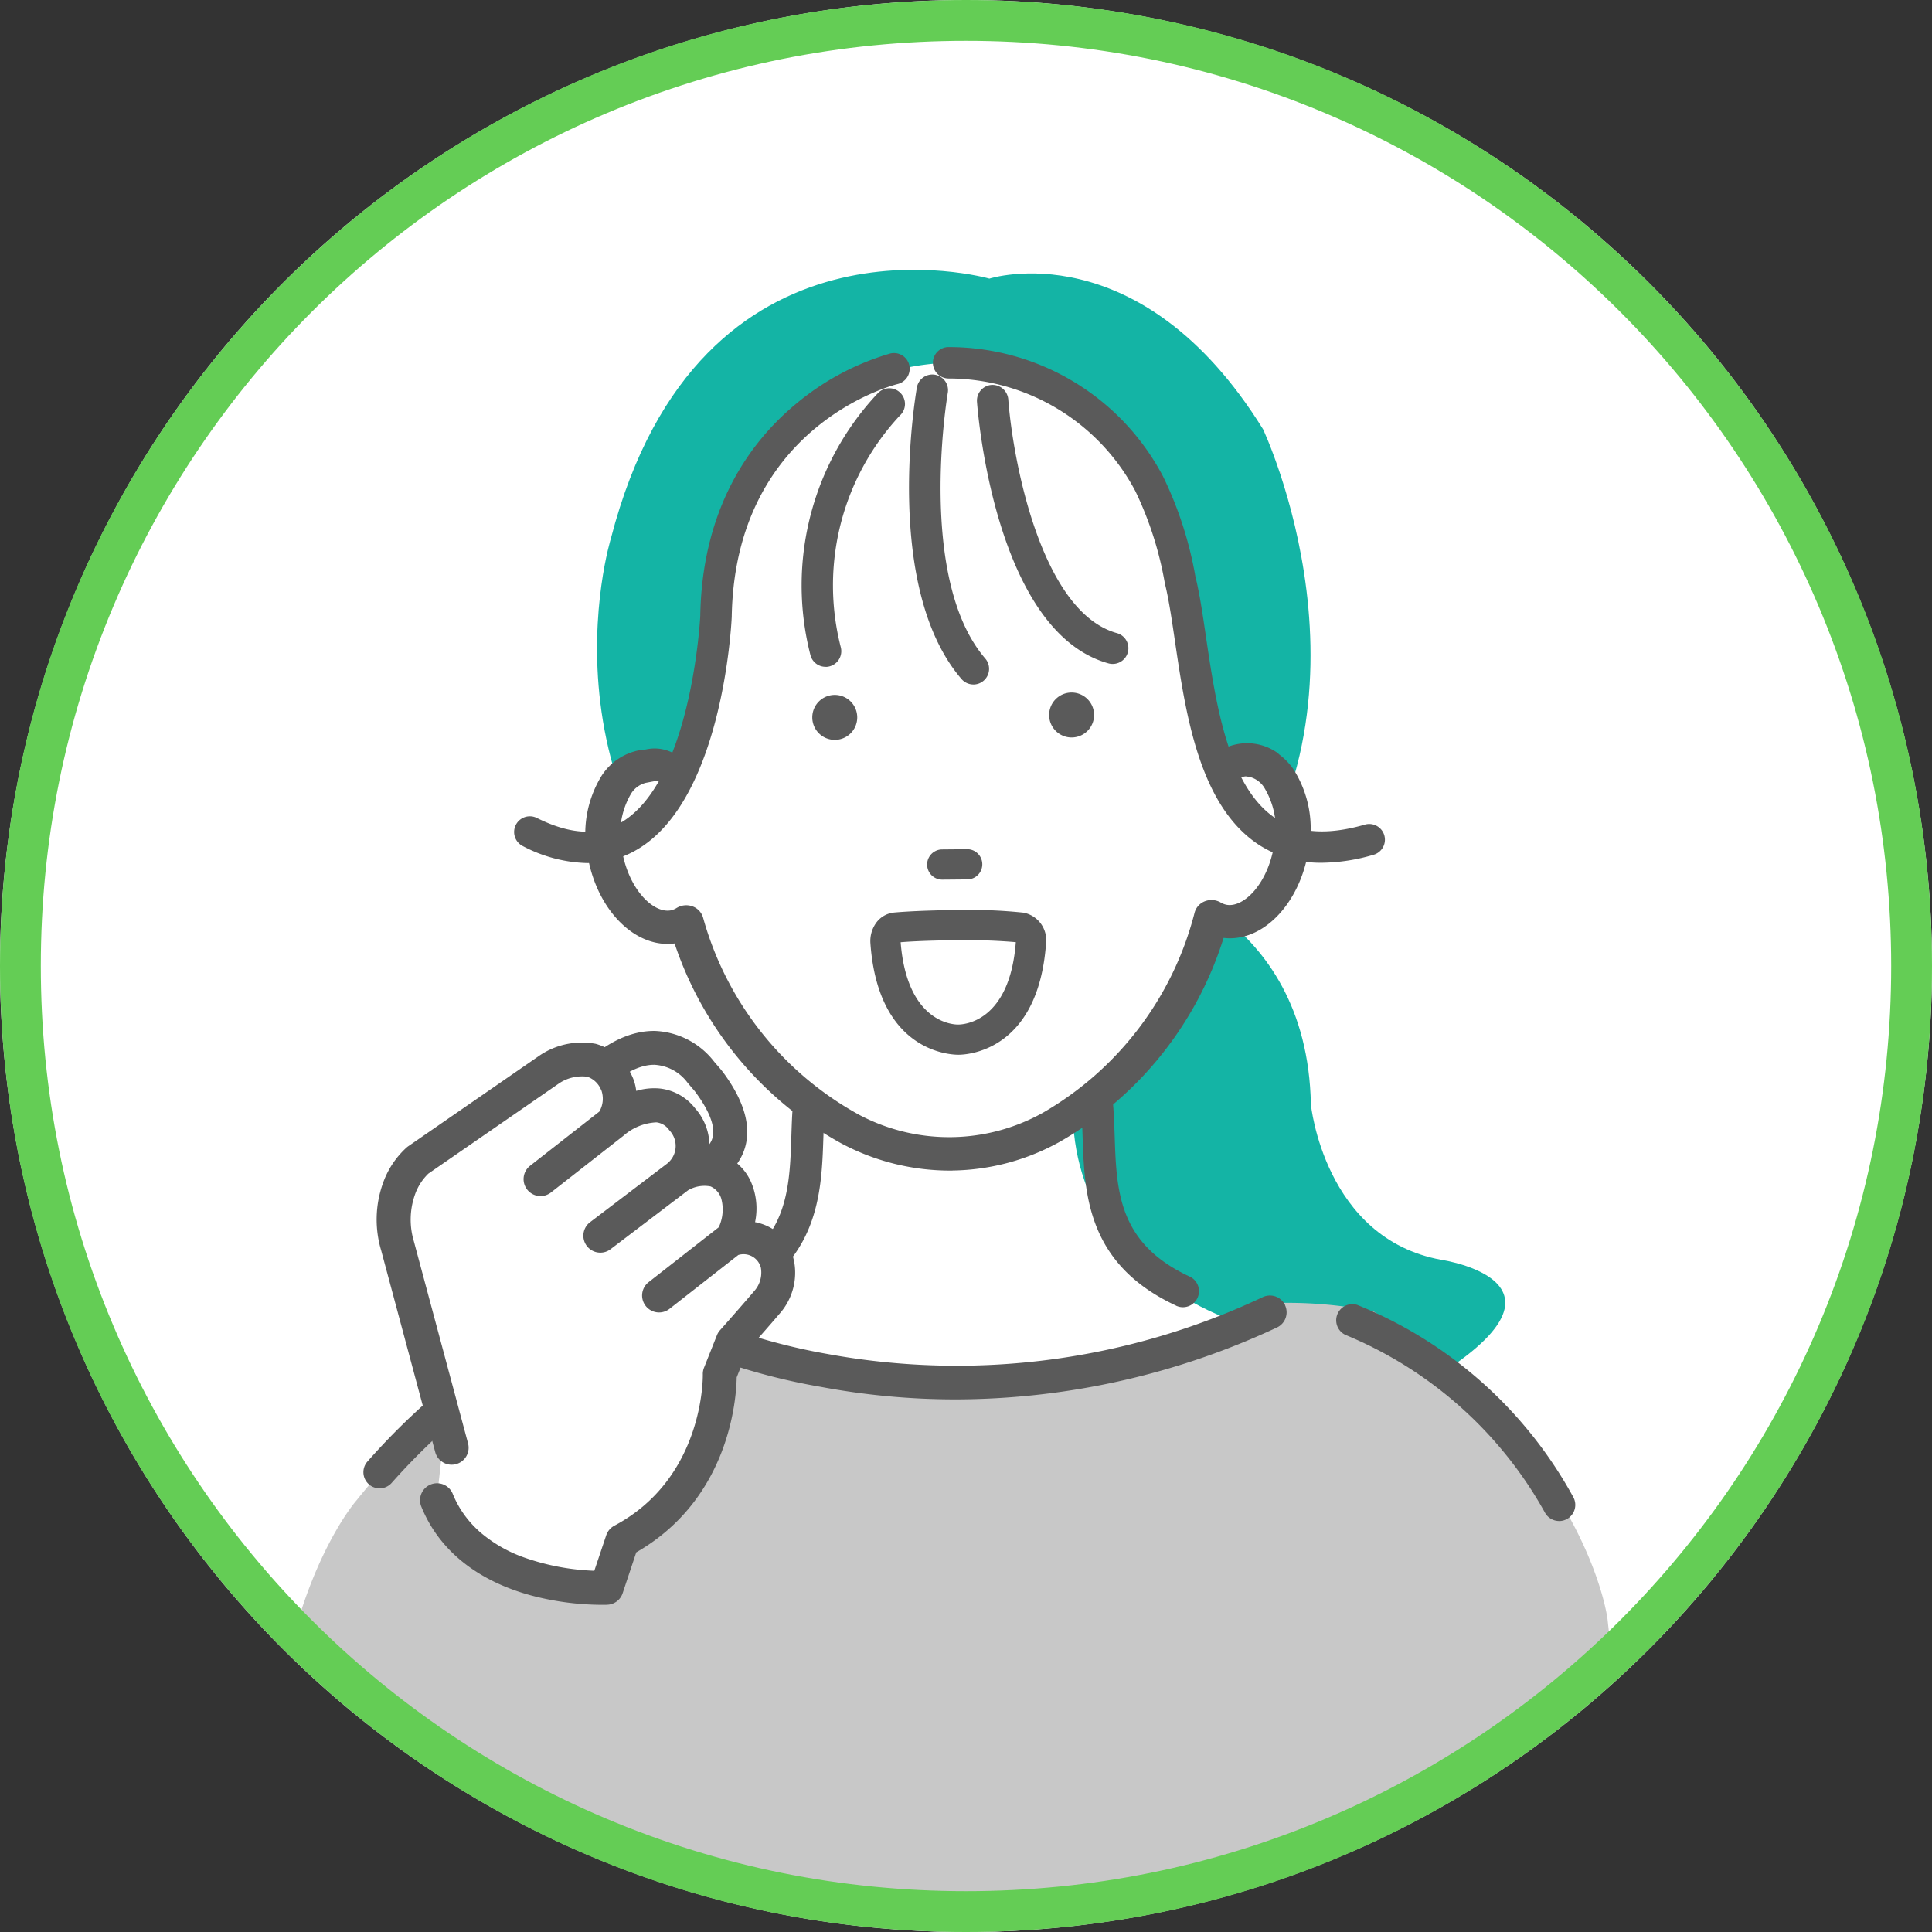
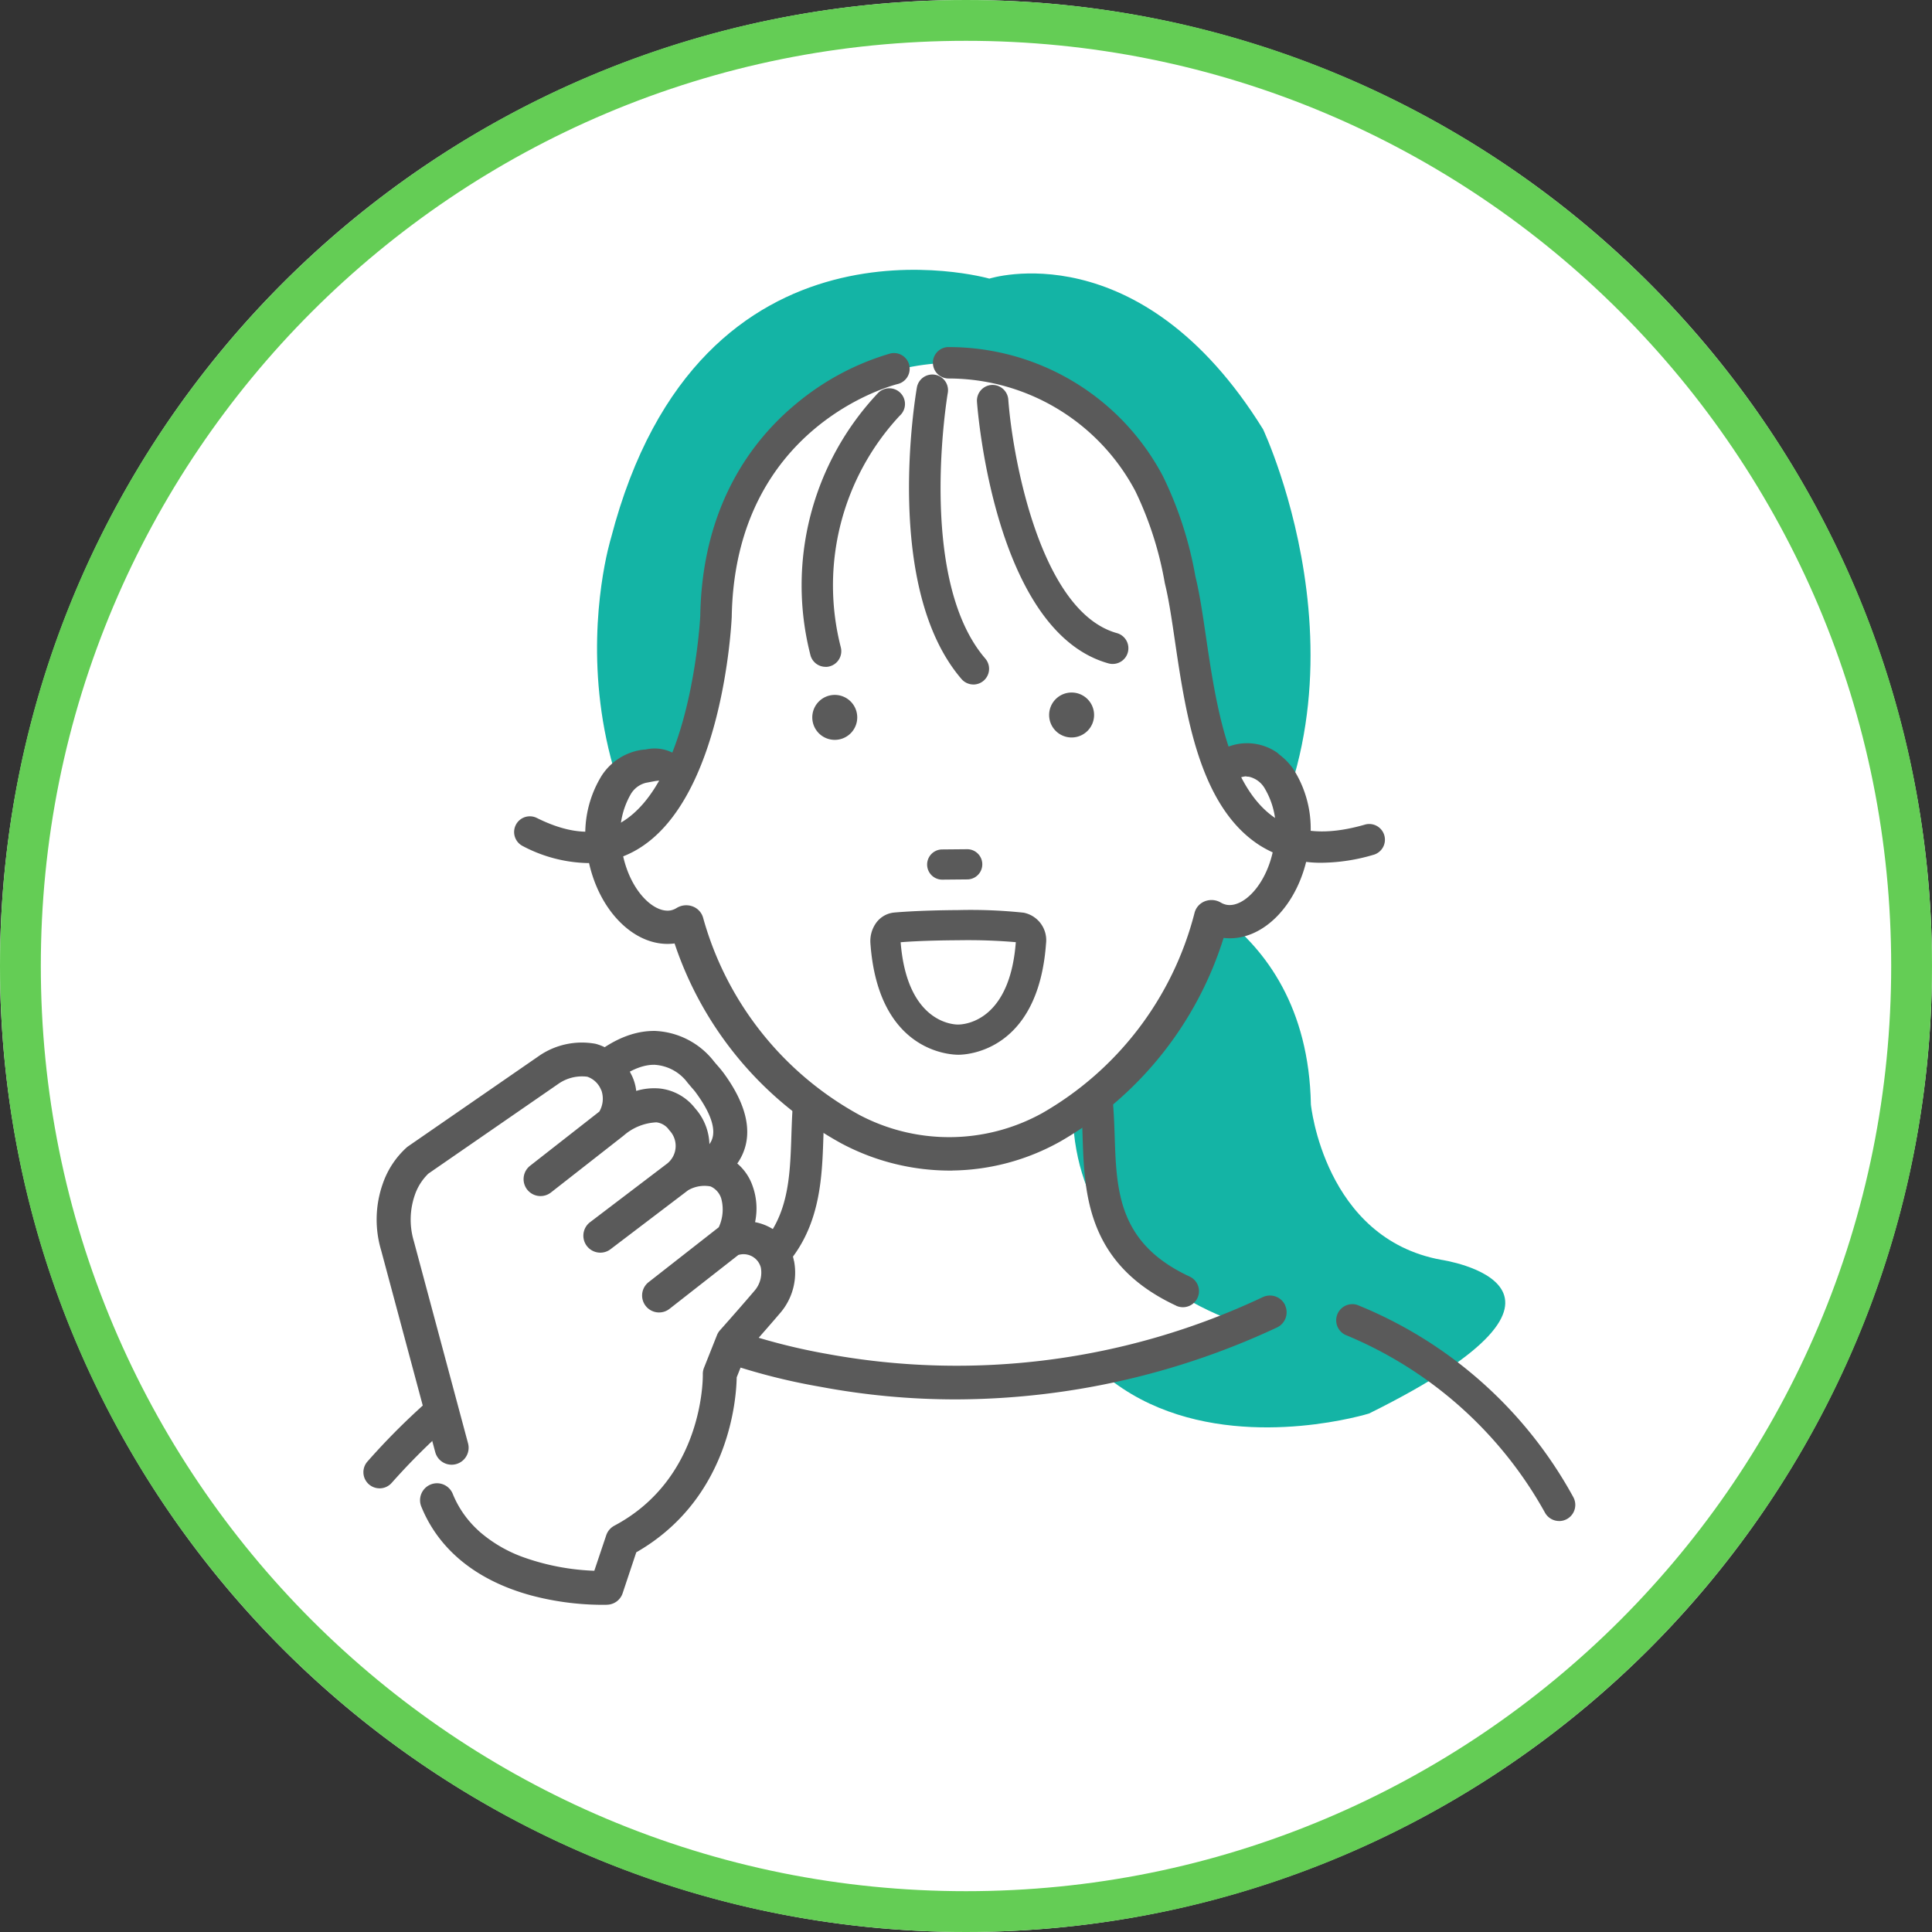
<svg xmlns="http://www.w3.org/2000/svg" width="142" height="142" viewBox="0 0 142 142">
  <rect x="0" y="0" width="142" height="142" fill="#333333" stroke="none" />
  <defs>
    <clipPath id="a">
      <circle cx="65" cy="65" r="65" fill="none" />
    </clipPath>
  </defs>
  <g transform="translate(-280 -1452)">
    <path d="M71,0A71,71,0,1,1,0,71,71,71,0,0,1,71,0Z" transform="translate(280 1452)" fill="#fff" />
    <g transform="translate(351 1529)">
      <g transform="translate(-65 -65)" clip-path="url(#a)">
        <path d="M288.465,212.285s12.473,2.593,12.742,16.866c0,0,.981,9.838,9.566,11.411,0,0,13.562,1.965-5.291,11.3,0,0-32.937,10.233-24.805-34.129,0,0,2.831-7.381,7.785-5.445Z" transform="translate(-210.858 -159.971)" fill="#14b4a5" />
        <path d="M186.382,81.851l-17.631,3.966c-19.789-13.221-13.287-34.17-13.287-34.17,6.527-25.166,27.813-19.078,27.813-19.078s11.05-3.554,20.116,11.072c0,0,9.4,19.907-2.656,35.127h0l-14.354,3.081Z" transform="translate(-116.559 -24.091)" fill="#14b4a5" />
-         <path d="M148.305,389.349l-2.713-24.717s-1.413-11.835-17.182-22.608a31.569,31.569,0,0,0-7.837-.6l-2.109,1.506s-16.277,9.345-44.914-1.207a44.462,44.462,0,0,0-19.895,14.168s-4.822,5.426-6.029,17.785L44.31,391.726h6.029l97.966-2.379Z" transform="translate(-33.441 -257.629)" fill="#c8c8c8" />
        <path d="M180.934,260.5s3.8,20.7-11.514,20.2c0,0,17.849,13.456,44.374,1.4,0,0-16.584-4.116-12.416-21.357Z" transform="translate(-127.864 -196.604)" fill="#fff" />
        <path d="M181.527,59.408a17.64,17.64,0,0,0-15.571,10.4s-.787,1.818-1.141,6.843c0,0-1.5,10.866-3.056,12.5,0,0-5.266-.966-5.423,3.255,0,0-1.548,6.044,3.3,8.006l2.686,1.349s5.928,16.049,19.387,15.512c0,0,14.629-.064,17.992-17.422,0,0,6.078,2.632,6.851-5.274,0,0-.282-7.405-5.369-6.493a41.915,41.915,0,0,1-2.612-13.383s-4.194-17.04-17.037-15.3Z" transform="translate(-117.812 -44.742)" fill="#fff" />
        <path d="M178.07,226.406c.262.439.54.881.827,1.325-.159-.564-.285-1.084-.4-1.55a2.608,2.608,0,0,1-.424.226Z" transform="translate(-134.392 -170.702)" fill="#c17f7f" />
        <path d="M203.205,175.956a4.689,4.689,0,0,0-1.006-1.023,1.2,1.2,0,0,0-.179-.152,3.8,3.8,0,0,0-4.216-.015,1.124,1.124,0,0,0-.3,1.553,1.138,1.138,0,0,0,1.56.324,1.724,1.724,0,0,1,.817-.248v.025a1.186,1.186,0,0,1,.169.01,1.863,1.863,0,0,1,1.172.822,5.939,5.939,0,0,1,.733,4.368c-.478,2.826-2.244,4.584-3.532,4.393a1.433,1.433,0,0,1-.513-.191,1.264,1.264,0,0,0-1.084-.081,1.162,1.162,0,0,0-.709.792A23.851,23.851,0,0,1,184.9,201.3a14.245,14.245,0,0,1-13.53.142A23.836,23.836,0,0,1,159.839,186.9a1.159,1.159,0,0,0-.726-.78,1.268,1.268,0,0,0-1.082.1,1.39,1.39,0,0,1-.505.2c-1.285.206-3.088-1.508-3.623-4.319a5.949,5.949,0,0,1,.645-4.386,1.856,1.856,0,0,1,1.153-.841c.054-.01.714-.14.775-.14l1.023-.125s.8-.292.679-.775c-.052-1.756-2.475-1.246-2.475-1.246a3.94,3.94,0,0,0-.417.047,4.169,4.169,0,0,0-2.747,1.822,8.044,8.044,0,0,0-1,6.046c.738,3.893,3.512,6.581,6.331,6.164a26.136,26.136,0,0,0,12.249,14.719,16.792,16.792,0,0,0,8.107,1.982,16.522,16.522,0,0,0,7.9-2.124,26.172,26.172,0,0,0,11.982-14.979c2.823.37,5.543-2.379,6.206-6.289a8.049,8.049,0,0,0-1.116-6.024Z" transform="translate(-114.236 -131.42)" fill="#5a5a5a" />
        <path d="M177.978,205.18a16.984,16.984,0,0,1-8.151-1.994,26.24,26.24,0,0,1-12.264-14.7c-2.838.373-5.617-2.355-6.355-6.24a8.128,8.128,0,0,1,1.008-6.11,4.258,4.258,0,0,1,2.8-1.857,3.908,3.908,0,0,1,.427-.049,2.955,2.955,0,0,1,2.09.3,1.286,1.286,0,0,1,.473,1.028c.137.53-.7.841-.733.854l-1.04.128c-.054,0-.449.078-.616.11l-.157.029a1.793,1.793,0,0,0-1.1.807,5.866,5.866,0,0,0-.633,4.322c.522,2.755,2.276,4.454,3.527,4.253a1.329,1.329,0,0,0,.473-.189,1.347,1.347,0,0,1,1.155-.11,1.248,1.248,0,0,1,.778.836,23.756,23.756,0,0,0,11.489,14.494,14.14,14.14,0,0,0,13.449-.142,23.758,23.758,0,0,0,11.182-14.712,1.246,1.246,0,0,1,.758-.851,1.351,1.351,0,0,1,1.158.086,1.329,1.329,0,0,0,.483.179c1.241.179,2.965-1.543,3.436-4.324a5.861,5.861,0,0,0-.719-4.307,1.793,1.793,0,0,0-1.118-.787,1,1,0,0,0-.155-.01.078.078,0,0,1-.056-.022,1.668,1.668,0,0,0-.716.231,1.225,1.225,0,0,1-1.675-.348,1.2,1.2,0,0,1,.321-1.668,3.874,3.874,0,0,1,4.31.015,1.2,1.2,0,0,1,.191.162,4.778,4.778,0,0,1,1.015,1.033h0a8.12,8.12,0,0,1,1.131,6.088c-.662,3.907-3.382,6.7-6.228,6.365a26.305,26.305,0,0,1-12,14.96,16.653,16.653,0,0,1-7.942,2.136Zm-20.356-16.868a.085.085,0,0,1,.081.056,26.068,26.068,0,0,0,12.21,14.67,16.811,16.811,0,0,0,8.065,1.972,16.457,16.457,0,0,0,7.861-2.114,26.139,26.139,0,0,0,11.943-14.93.086.086,0,0,1,.091-.059c2.772.363,5.46-2.367,6.112-6.22a7.953,7.953,0,0,0-1.1-5.96h0a4.582,4.582,0,0,0-.988-1.006,1.146,1.146,0,0,0-.177-.147,3.711,3.711,0,0,0-4.123-.015,1.035,1.035,0,0,0-.277,1.437,1.059,1.059,0,0,0,1.447.3,1.815,1.815,0,0,1,.858-.26.087.087,0,0,1,.061.025.994.994,0,0,1,.123.01,1.958,1.958,0,0,1,1.229.854,6.029,6.029,0,0,1,.748,4.432c-.488,2.875-2.3,4.663-3.628,4.462a1.5,1.5,0,0,1-.542-.2,1.182,1.182,0,0,0-1.013-.074,1.072,1.072,0,0,0-.657.736A23.931,23.931,0,0,1,184.684,201.1a14.319,14.319,0,0,1-13.613.142A23.92,23.92,0,0,1,159.5,186.644a1.079,1.079,0,0,0-.675-.724,1.188,1.188,0,0,0-1.011.1,1.539,1.539,0,0,1-.535.211c-1.325.216-3.176-1.538-3.718-4.388a6.026,6.026,0,0,1,.66-4.447,1.956,1.956,0,0,1,1.207-.876l.152-.029c.378-.074.591-.113.635-.113l1.013-.123h0s.711-.27.608-.67a1.148,1.148,0,0,0-.412-.917,2.838,2.838,0,0,0-1.965-.265,4.18,4.18,0,0,0-.422.047,4.087,4.087,0,0,0-2.691,1.788,7.949,7.949,0,0,0-.981,5.982c.726,3.829,3.468,6.51,6.235,6.1h.012Z" transform="translate(-113.982 -131.144)" fill="#5a5a5a" />
        <path d="M291.556,158.59a1.652,1.652,0,1,0,1.665,1.636,1.652,1.652,0,0,0-1.665-1.636Z" transform="translate(-218.807 -119.69)" fill="#5a5a5a" />
        <path d="M222.244,160.943a1.652,1.652,0,1,0-1.636,1.67,1.65,1.65,0,0,0,1.636-1.67Z" transform="translate(-165.238 -120.234)" fill="#5a5a5a" />
        <path d="M188.764,293.277a1.123,1.123,0,0,1-.473-2.141c5.286-2.46,5.413-6.311,5.548-10.39.027-.809.054-1.646.125-2.453a1.122,1.122,0,0,1,2.235.2c-.066.746-.091,1.516-.118,2.33-.137,4.148-.309,9.309-6.846,12.35a1.117,1.117,0,0,1-.473.105Z" transform="translate(-141.616 -209.26)" fill="#5a5a5a" />
        <path d="M188.591,293.171a1.18,1.18,0,0,1-.5-2.249c5.254-2.445,5.382-6.279,5.516-10.341.027-.817.054-1.651.125-2.455a1.178,1.178,0,1,1,2.347.209c-.066.746-.091,1.513-.118,2.325-.137,4.162-.309,9.345-6.878,12.4a1.162,1.162,0,0,1-.5.11Zm6.311-16.007a1.047,1.047,0,0,0-.675.245,1.059,1.059,0,0,0-.378.726c-.071.8-.1,1.636-.125,2.441-.135,4.106-.265,7.974-5.583,10.449a1.064,1.064,0,1,0,.9,1.93c6.5-3.027,6.674-8.17,6.811-12.3.027-.814.054-1.585.118-2.333a1.054,1.054,0,0,0-.245-.778,1.068,1.068,0,0,0-.724-.378c-.034,0-.069,0-.1,0Z" transform="translate(-141.442 -209.095)" fill="#5a5a5a" />
        <path d="M307.12,293.277a1.123,1.123,0,0,0,.473-2.141c-5.286-2.46-5.413-6.311-5.548-10.39-.027-.809-.054-1.646-.125-2.453a1.122,1.122,0,0,0-2.235.2c.066.746.091,1.516.118,2.33.137,4.148.309,9.309,6.846,12.35a1.117,1.117,0,0,0,.473.105Z" transform="translate(-226.174 -209.26)" fill="#5a5a5a" />
        <path d="M306.442,293.061c-6.569-3.056-6.74-8.239-6.878-12.4-.027-.814-.052-1.582-.118-2.325a1.178,1.178,0,1,1,2.347-.208c.071.807.1,1.641.128,2.455.135,4.059.26,7.9,5.516,10.341a1.18,1.18,0,1,1-1,2.139Zm-5.916-15.892a1.068,1.068,0,0,0-.969,1.155c.066.748.091,1.518.118,2.333.137,4.131.307,9.272,6.811,12.3a1.053,1.053,0,0,0,.449.1,1.065,1.065,0,0,0,.449-2.031c-5.318-2.475-5.448-6.343-5.583-10.449-.027-.8-.054-1.636-.125-2.441a1.059,1.059,0,0,0-1.052-.971.694.694,0,0,0-.1,0Z" transform="translate(-225.994 -209.095)" fill="#5a5a5a" />
        <path d="M210.753,338.763a1.236,1.236,0,0,0-1.636-.6,52.7,52.7,0,0,1-32,4.185,44.983,44.983,0,0,1-13.216-4.521,1.233,1.233,0,1,0-1.263,2.117,45.717,45.717,0,0,0,13.922,4.808,53.756,53.756,0,0,0,9.985.932,55.984,55.984,0,0,0,23.6-5.283,1.231,1.231,0,0,0,.6-1.634Z" transform="translate(-122.294 -254.83)" fill="#5a5a5a" />
        <path d="M217.762,88.165a1.073,1.073,0,0,1-1.05-.814,20.525,20.525,0,0,1,4.942-19.162,1.07,1.07,0,0,1,1.486,1.54,18.368,18.368,0,0,0-4.351,17.106,1.073,1.073,0,0,1-1.03,1.327Z" transform="translate(-163.072 -51.237)" fill="#5a5a5a" />
        <path d="M217.515,87.994a1.148,1.148,0,0,1-1.131-.878,20.6,20.6,0,0,1,4.967-19.24,1.154,1.154,0,1,1,1.6,1.661,18.3,18.3,0,0,0-4.329,17.028,1.156,1.156,0,0,1-.844,1.4,1.09,1.09,0,0,1-.265.034Zm4.626-20.275a.965.965,0,0,0-.675.277,20.442,20.442,0,0,0-4.92,19.081.982.982,0,0,0,.966.751.91.91,0,0,0,.228-.029.989.989,0,0,0,.721-1.195,18.471,18.471,0,0,1,4.376-17.187.987.987,0,0,0-.7-1.7Z" transform="translate(-162.822 -50.983)" fill="#5a5a5a" />
        <path d="M252.926,86.272a1.064,1.064,0,0,1-.822-.373c-5.754-6.684-3.365-20.756-3.26-21.352a1.071,1.071,0,0,1,2.109.37c-.025.135-2.318,13.67,2.774,19.586a1.072,1.072,0,0,1-.8,1.771Z" transform="translate(-187.369 -48.047)" fill="#5a5a5a" />
        <path d="M252.67,86.095a1.155,1.155,0,0,1-.888-.4C246,78.976,248.4,64.868,248.5,64.272a1.153,1.153,0,1,1,2.271.4c-.025.135-2.293,13.652,2.757,19.517a1.155,1.155,0,0,1-.863,1.908Zm-3.042-22.61a.969.969,0,0,0-.554.179.988.988,0,0,0-.407.638c-.1.594-2.49,14.626,3.243,21.283a.985.985,0,0,0,.758.343.97.97,0,0,0,.633-.238.986.986,0,0,0,.1-1.391c-5.1-5.924-2.818-19.517-2.794-19.655a.986.986,0,0,0-.164-.738.976.976,0,0,0-.638-.4,1.155,1.155,0,0,0-.182-.015Z" transform="translate(-187.111 -47.786)" fill="#5a5a5a" />
        <path d="M278.523,87.1a1.153,1.153,0,0,1-.3-.039c-8.288-2.311-9.554-18.467-9.6-19.154a1.071,1.071,0,1,1,2.136-.155c.312,4.261,2.365,15.664,8.043,17.246a1.071,1.071,0,0,1-.277,2.1Z" transform="translate(-202.73 -50.384)" fill="#5a5a5a" />
        <path d="M278.266,86.929a1.192,1.192,0,0,1-.321-.042c-8.347-2.325-9.615-18.538-9.664-19.228a1.155,1.155,0,0,1,1.067-1.236,1.163,1.163,0,0,1,1.234,1.067c.312,4.243,2.35,15.6,7.982,17.172a1.154,1.154,0,0,1-.3,2.266Zm-8.847-20.341a.532.532,0,0,0-.061,0,.987.987,0,0,0-.912,1.055c.049.684,1.307,16.785,9.544,19.078a1.057,1.057,0,0,0,.275.037.987.987,0,0,0,.253-1.938c-5.725-1.594-7.79-13.044-8.1-17.319a.99.99,0,0,0-1-.915Z" transform="translate(-202.474 -50.129)" fill="#5a5a5a" />
        <path d="M284.041,93.135a8.289,8.289,0,0,1-4.668-1.268c-4.393-2.831-5.389-9.564-6.186-14.972-.208-1.42-.407-2.762-.645-3.822l-.1-.429a25.652,25.652,0,0,0-2.163-6.762,15.635,15.635,0,0,0-13.773-8.337A1.059,1.059,0,0,1,255.4,56.52a1.073,1.073,0,0,1,1.02-1.116,17.776,17.776,0,0,1,15.75,9.456,27.614,27.614,0,0,1,2.369,7.317l.1.429c.255,1.136.459,2.517.675,3.976.736,4.982,1.651,11.182,5.227,13.486,1.673,1.079,3.812,1.222,6.532.439a1.071,1.071,0,1,1,.591,2.058,13.624,13.624,0,0,1-3.615.569Z" transform="translate(-192.752 -41.81)" fill="#5a5a5a" />
        <path d="M283.784,92.958a8.389,8.389,0,0,1-4.712-1.283c-4.425-2.853-5.423-9.605-6.223-15.031-.208-1.418-.407-2.755-.643-3.814l-.1-.429a25.635,25.635,0,0,0-2.156-6.74,15.54,15.54,0,0,0-13.7-8.293h-.037a1.155,1.155,0,0,1-.064-2.308,17.778,17.778,0,0,1,15.826,9.5,27.613,27.613,0,0,1,2.377,7.336l.1.432c.255,1.136.459,2.509.672,3.966.736,4.979,1.646,11.158,5.193,13.444,1.651,1.065,3.768,1.2,6.463.429a1.154,1.154,0,1,1,.638,2.217,13.8,13.8,0,0,1-3.64.574ZM256.391,57.2A15.732,15.732,0,0,1,270.1,65.582a25.7,25.7,0,0,1,2.171,6.785l.1.429c.238,1.067.437,2.406.645,3.826.8,5.394,1.786,12.1,6.149,14.916a8.22,8.22,0,0,0,4.621,1.256,13.632,13.632,0,0,0,3.593-.567.988.988,0,1,0-.545-1.9c-2.745.79-4.906.643-6.6-.451-3.611-2.325-4.528-8.546-5.266-13.545-.216-1.469-.419-2.84-.672-3.969l-.1-.429a27.63,27.63,0,0,0-2.362-7.295,17.616,17.616,0,0,0-15.671-9.412.99.99,0,0,0-.942,1.028.973.973,0,0,0,1,.944h.032c.02,0,.069,0,.14,0Z" transform="translate(-192.495 -41.549)" fill="#5a5a5a" />
        <path d="M135.191,94.531a10.575,10.575,0,0,1-4.8-1.258,1.071,1.071,0,0,1,.959-1.916c2.5,1.251,4.565,1.366,6.3.346,5.234-3.068,5.852-15.129,5.86-15.252.135-8.163,3.9-12.958,7.022-15.539a19.025,19.025,0,0,1,6.873-3.669,1.071,1.071,0,1,1,.51,2.08c-.505.128-12.034,3.172-12.267,17.2-.025.574-.682,13.373-6.912,17.03a7.032,7.032,0,0,1-3.542.981Z" transform="translate(-97.959 -43.179)" fill="#5a5a5a" />
        <path d="M134.943,94.358a10.7,10.7,0,0,1-4.839-1.266,1.155,1.155,0,0,1,1.033-2.065c2.477,1.239,4.513,1.354,6.223.348,5.188-3.042,5.813-15.063,5.818-15.183.135-8.2,3.91-13.007,7.054-15.6a19.128,19.128,0,0,1,6.907-3.687,1.154,1.154,0,0,1,.552,2.242c-.488.123-11.97,3.152-12.2,17.116-.025.547-.67,13.412-6.954,17.1a7.13,7.13,0,0,1-3.584.991Zm-4.332-3.287a.991.991,0,0,0-.876.545.987.987,0,0,0,.442,1.325c3.12,1.558,5.924,1.656,8.266.28,6.208-3.642,6.848-16.419,6.873-16.961.235-14.089,11.837-17.15,12.33-17.273a.989.989,0,0,0,.724-1.195.975.975,0,0,0-.446-.611.987.987,0,0,0-.748-.115,18.954,18.954,0,0,0-6.841,3.652c-3.115,2.568-6.858,7.339-6.993,15.475-.007.125-.635,12.235-5.9,15.323-1.761,1.033-3.848.922-6.382-.343a.984.984,0,0,0-.449-.1Z" transform="translate(-97.709 -42.922)" fill="#5a5a5a" />
        <path d="M85.621,355.371a1.185,1.185,0,0,1-.893-1.965,50.6,50.6,0,0,1,14.665-11.465,1.186,1.186,0,1,1,1.025,2.139,49.219,49.219,0,0,0-13.9,10.886,1.184,1.184,0,0,1-.9.407Z" transform="translate(-63.725 -257.981)" fill="#5a5a5a" />
        <path d="M392.236,357.768a1.19,1.19,0,0,1-1.035-.6,29.733,29.733,0,0,0-14.572-13.037,1.187,1.187,0,0,1,.758-2.249A31.554,31.554,0,0,1,393.268,356a1.188,1.188,0,0,1-1.033,1.771Z" transform="translate(-283.639 -257.975)" fill="#5a5a5a" />
        <path d="M254.471,207.777l1.835-.017a1.11,1.11,0,0,0-.022-2.22l-1.835.017a1.11,1.11,0,1,0,.022,2.22Z" transform="translate(-191.207 -155.124)" fill="#5a5a5a" />
        <path d="M242.809,234.408c-.628,0-5.894-.231-6.468-8.183a2.3,2.3,0,0,1,.363-1.425,1.853,1.853,0,0,1,1.352-.841c.012,0,1.612-.164,4.727-.184a37.052,37.052,0,0,1,4.815.191,2.058,2.058,0,0,1,1.651,2.259C248.674,234.177,243.408,234.408,242.809,234.408Zm-4.246-8.266c.466,5.877,3.831,6.046,4.216,6.046.415,0,3.8-.172,4.248-6.054a41.17,41.17,0,0,0-4.231-.142c-2.259.012-3.672.1-4.236.147Zm-.28.025Zm0,0Z" transform="translate(-178.366 -168.885)" fill="#5a5a5a" />
        <path d="M157.082,266.84c-.866-1.082-4.135-4.231-9.242,1.857l7.008,6.083s7.547-.846,2.872-7.177c-.2-.267-.432-.505-.638-.765Z" transform="translate(-111.577 -200.044)" fill="#fff" />
        <path d="M154.915,263.039c-.14-.189-.28-.351-.415-.505l-.025-.029c-.076-.086-.155-.177-.228-.267a5.8,5.8,0,0,0-4.351-2.247h-.059c-2.21,0-4.484,1.374-6.758,4.084a1.251,1.251,0,0,0,.137,1.742l7.008,6.083a1.248,1.248,0,0,0,.817.3.939.939,0,0,0,.14-.007c.41-.047,4.023-.525,5.175-3.169.733-1.683.25-3.7-1.44-5.987Zm-9.11,1.722c1.452-1.494,2.843-2.281,4.028-2.281h.034a3.256,3.256,0,0,1,2.433,1.315c.1.118.194.233.307.363s.216.245.3.363c.77,1.045,1.6,2.5,1.163,3.508-.444,1.025-2.075,1.472-2.661,1.6l-5.6-4.866Z" transform="translate(-107.766 -196.219)" fill="#5a5a5a" />
        <path d="M121.689,283.5c-.518-2.472-3.316-1.867-3.316-1.867a4.373,4.373,0,0,0,.334-3.439c-1.231-2.978-4.261-1.18-4.261-1.18a2.927,2.927,0,0,0,.258-4.158c-1.95-2.465-5.109.231-5.109.231a3.009,3.009,0,0,0,.231-3c-1.592-3.081-4.852-.925-4.852-.925l-9.7,6.7a5.194,5.194,0,0,0-1.4,2.139,6.719,6.719,0,0,0-.1,4.155l3.579,12.419-.694,6.238c2.772,6.932,12.475,6.468,12.475,6.468l1.155-3.466c7.393-3.927,7.162-12.245,7.162-12.245l.949-2.387c1.212-1.364,2.026-2.306,2.541-2.909a3.268,3.268,0,0,0,.748-2.772Z" transform="translate(-70.557 -202.588)" fill="#fff" />
        <path d="M119.069,279.409a3.513,3.513,0,0,0-1.511-2.3,3.818,3.818,0,0,0-1.342-.532,4.887,4.887,0,0,0-.2-2.708,3.777,3.777,0,0,0-2.3-2.288,3.6,3.6,0,0,0-.876-.174,4.147,4.147,0,0,0-1.033-3.2,3.8,3.8,0,0,0-2.615-1.455,4.58,4.58,0,0,0-1.712.179,3.441,3.441,0,0,0-.407-1.293,4.038,4.038,0,0,0-2.571-2.168,5.556,5.556,0,0,0-4.077.827l-9.7,6.7a1.2,1.2,0,0,0-.12.093,6.4,6.4,0,0,0-1.746,2.644,7.918,7.918,0,0,0-.123,4.925L92.714,293.5a1.246,1.246,0,0,0,2.4-.687l-3.978-14.837a5.522,5.522,0,0,1,.069-3.385,3.965,3.965,0,0,1,1-1.582l9.615-6.64a3.038,3.038,0,0,1,2.065-.481,1.678,1.678,0,0,1,1.011.962.208.208,0,0,0,.025.042,1.87,1.87,0,0,1-.152,1.558l-5.09,3.983a1.248,1.248,0,0,0-.213,1.749h0a1.245,1.245,0,0,0,1.749.213l5.313-4.158.015-.015.022-.015a3.917,3.917,0,0,1,2.4-.966,1.319,1.319,0,0,1,.93.557c.015.02.044.052.061.071a1.656,1.656,0,0,1-.191,2.394l-5.678,4.317a1.247,1.247,0,0,0,.755,2.239,1.23,1.23,0,0,0,.753-.255l5.7-4.332a2.4,2.4,0,0,1,1.653-.28,1.438,1.438,0,0,1,.785.9,3.1,3.1,0,0,1-.186,2.1l-5.156,4.035a1.245,1.245,0,0,0-.213,1.749h0a1.245,1.245,0,0,0,1.749.213l5.058-3.959a1.313,1.313,0,0,1,1.656.932,2.036,2.036,0,0,1-.478,1.71c-.677.795-1.526,1.766-2.524,2.889a1.192,1.192,0,0,0-.226.368l-.949,2.387a1.216,1.216,0,0,0-.088.5c0,.076.13,7.587-6.5,11.109a1.251,1.251,0,0,0-.6.706L104.4,302.2a17.366,17.366,0,0,1-5.227-1A10.137,10.137,0,0,1,96,299.355c-.052-.047-.1-.091-.15-.137-.162-.152-.319-.307-.466-.469l-.1-.113a7.331,7.331,0,0,1-1.3-2.117,1.247,1.247,0,0,0-2.315.925c1.285,3.211,4.089,5.485,8.109,6.574a20.572,20.572,0,0,0,5.141.684c.223,0,.373,0,.442-.007a1.233,1.233,0,0,0,1.123-.851l1-3c6.883-3.949,7.356-11.349,7.381-12.86l.78-1.962c.944-1.065,1.756-1.994,2.414-2.764a4.541,4.541,0,0,0,1.02-3.834Z" transform="translate(-66.719 -198.75)" fill="#5a5a5a" />
      </g>
    </g>
    <g transform="translate(280 1452)" fill="none">
      <path d="M71,0A71,71,0,1,1,0,71,71,71,0,0,1,71,0Z" stroke="none" />
      <path d="M 71 3 C 61.819 3 52.914 4.797 44.532 8.343 C 40.504 10.047 36.618 12.156 32.983 14.612 C 29.381 17.045 25.995 19.839 22.917 22.917 C 19.839 25.995 17.045 29.381 14.612 32.983 C 12.156 36.618 10.047 40.504 8.343 44.532 C 4.798 52.914 3 61.819 3 71 C 3 80.181 4.798 89.086 8.343 97.468 C 10.047 101.496 12.156 105.382 14.612 109.017 C 17.045 112.619 19.839 116.005 22.917 119.083 C 25.995 122.161 29.381 124.955 32.983 127.388 C 36.618 129.844 40.504 131.953 44.532 133.657 C 52.914 137.202 61.819 139 71 139 C 80.181 139 89.086 137.202 97.468 133.657 C 101.496 131.953 105.382 129.844 109.017 127.388 C 112.619 124.955 116.005 122.161 119.083 119.083 C 122.161 116.005 124.955 112.619 127.388 109.017 C 129.844 105.382 131.954 101.496 133.658 97.468 C 137.203 89.086 139 80.181 139 71 C 139 61.819 137.203 52.914 133.658 44.532 C 131.954 40.504 129.844 36.618 127.388 32.983 C 124.955 29.381 122.161 25.995 119.083 22.917 C 116.005 19.839 112.619 17.045 109.017 14.612 C 105.382 12.156 101.496 10.047 97.468 8.343 C 89.086 4.797 80.181 3 71 3 M 71 -1.52587890625e-05 C 110.212 -1.52587890625e-05 142 31.788 142 71 C 142 110.212 110.212 142 71 142 C 31.788 142 0 110.212 0 71 C 0 31.788 31.788 -1.52587890625e-05 71 -1.52587890625e-05 Z" stroke="none" fill="#64cd55" />
    </g>
  </g>
</svg>